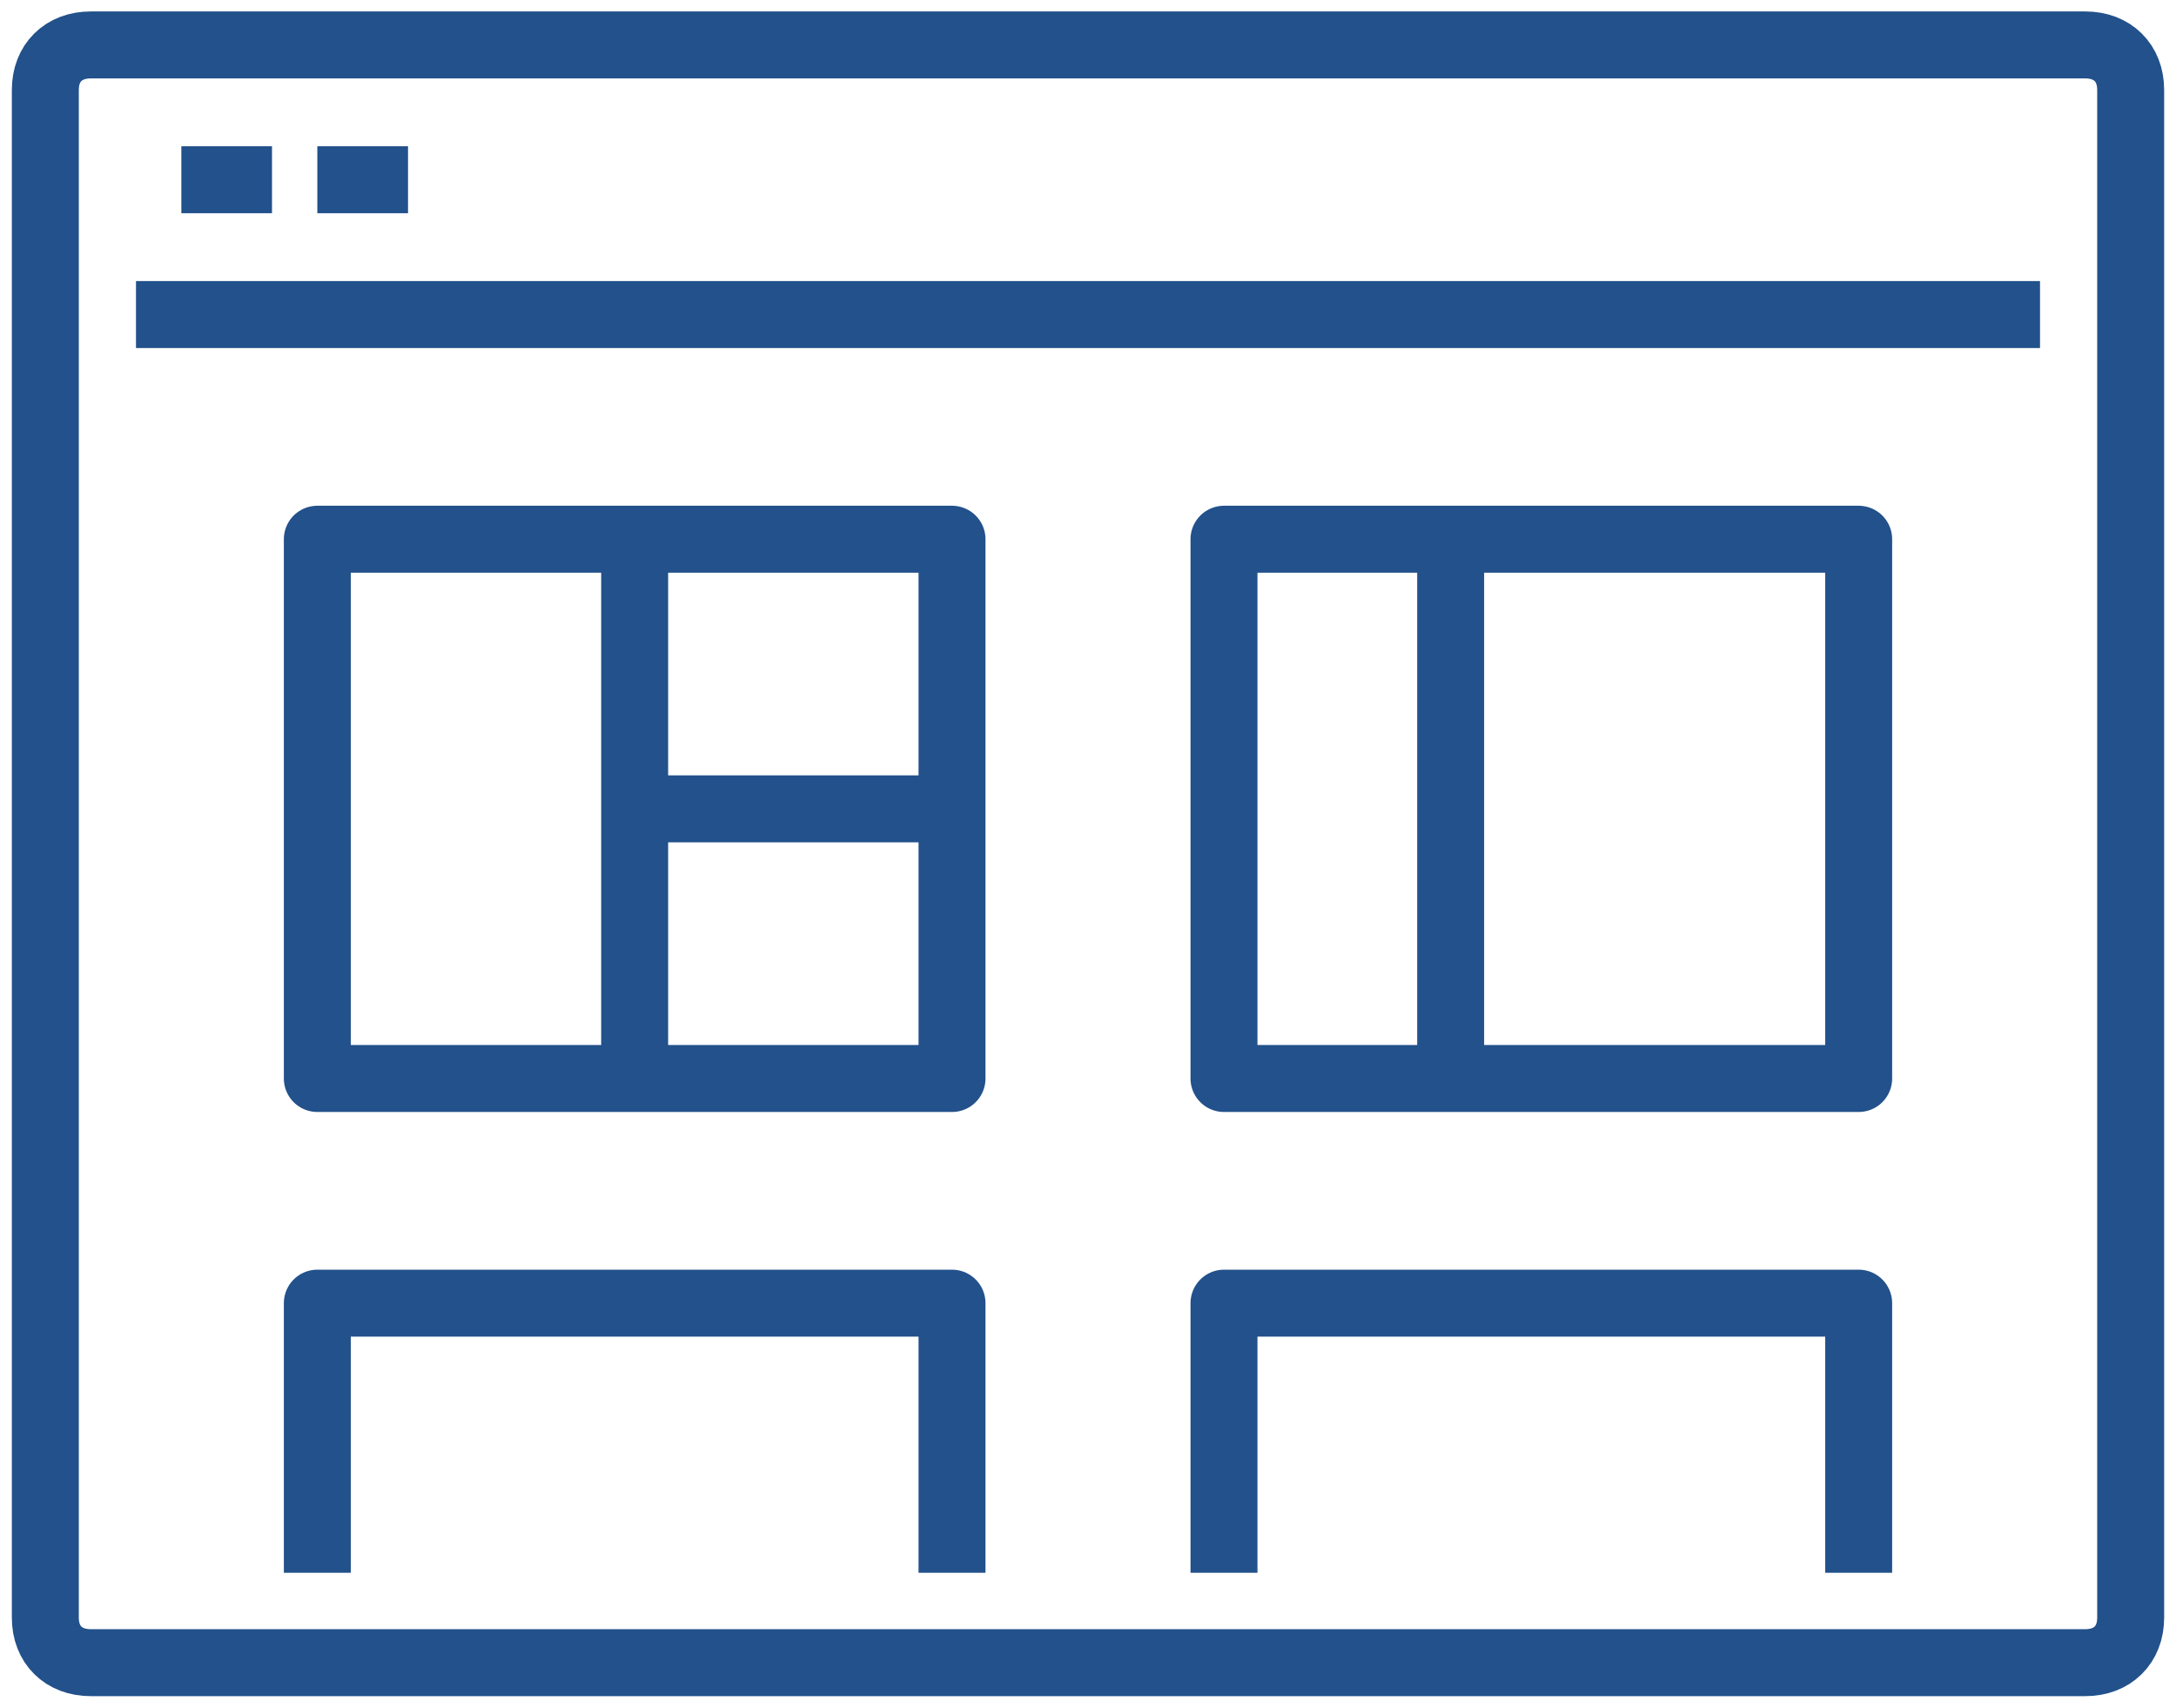
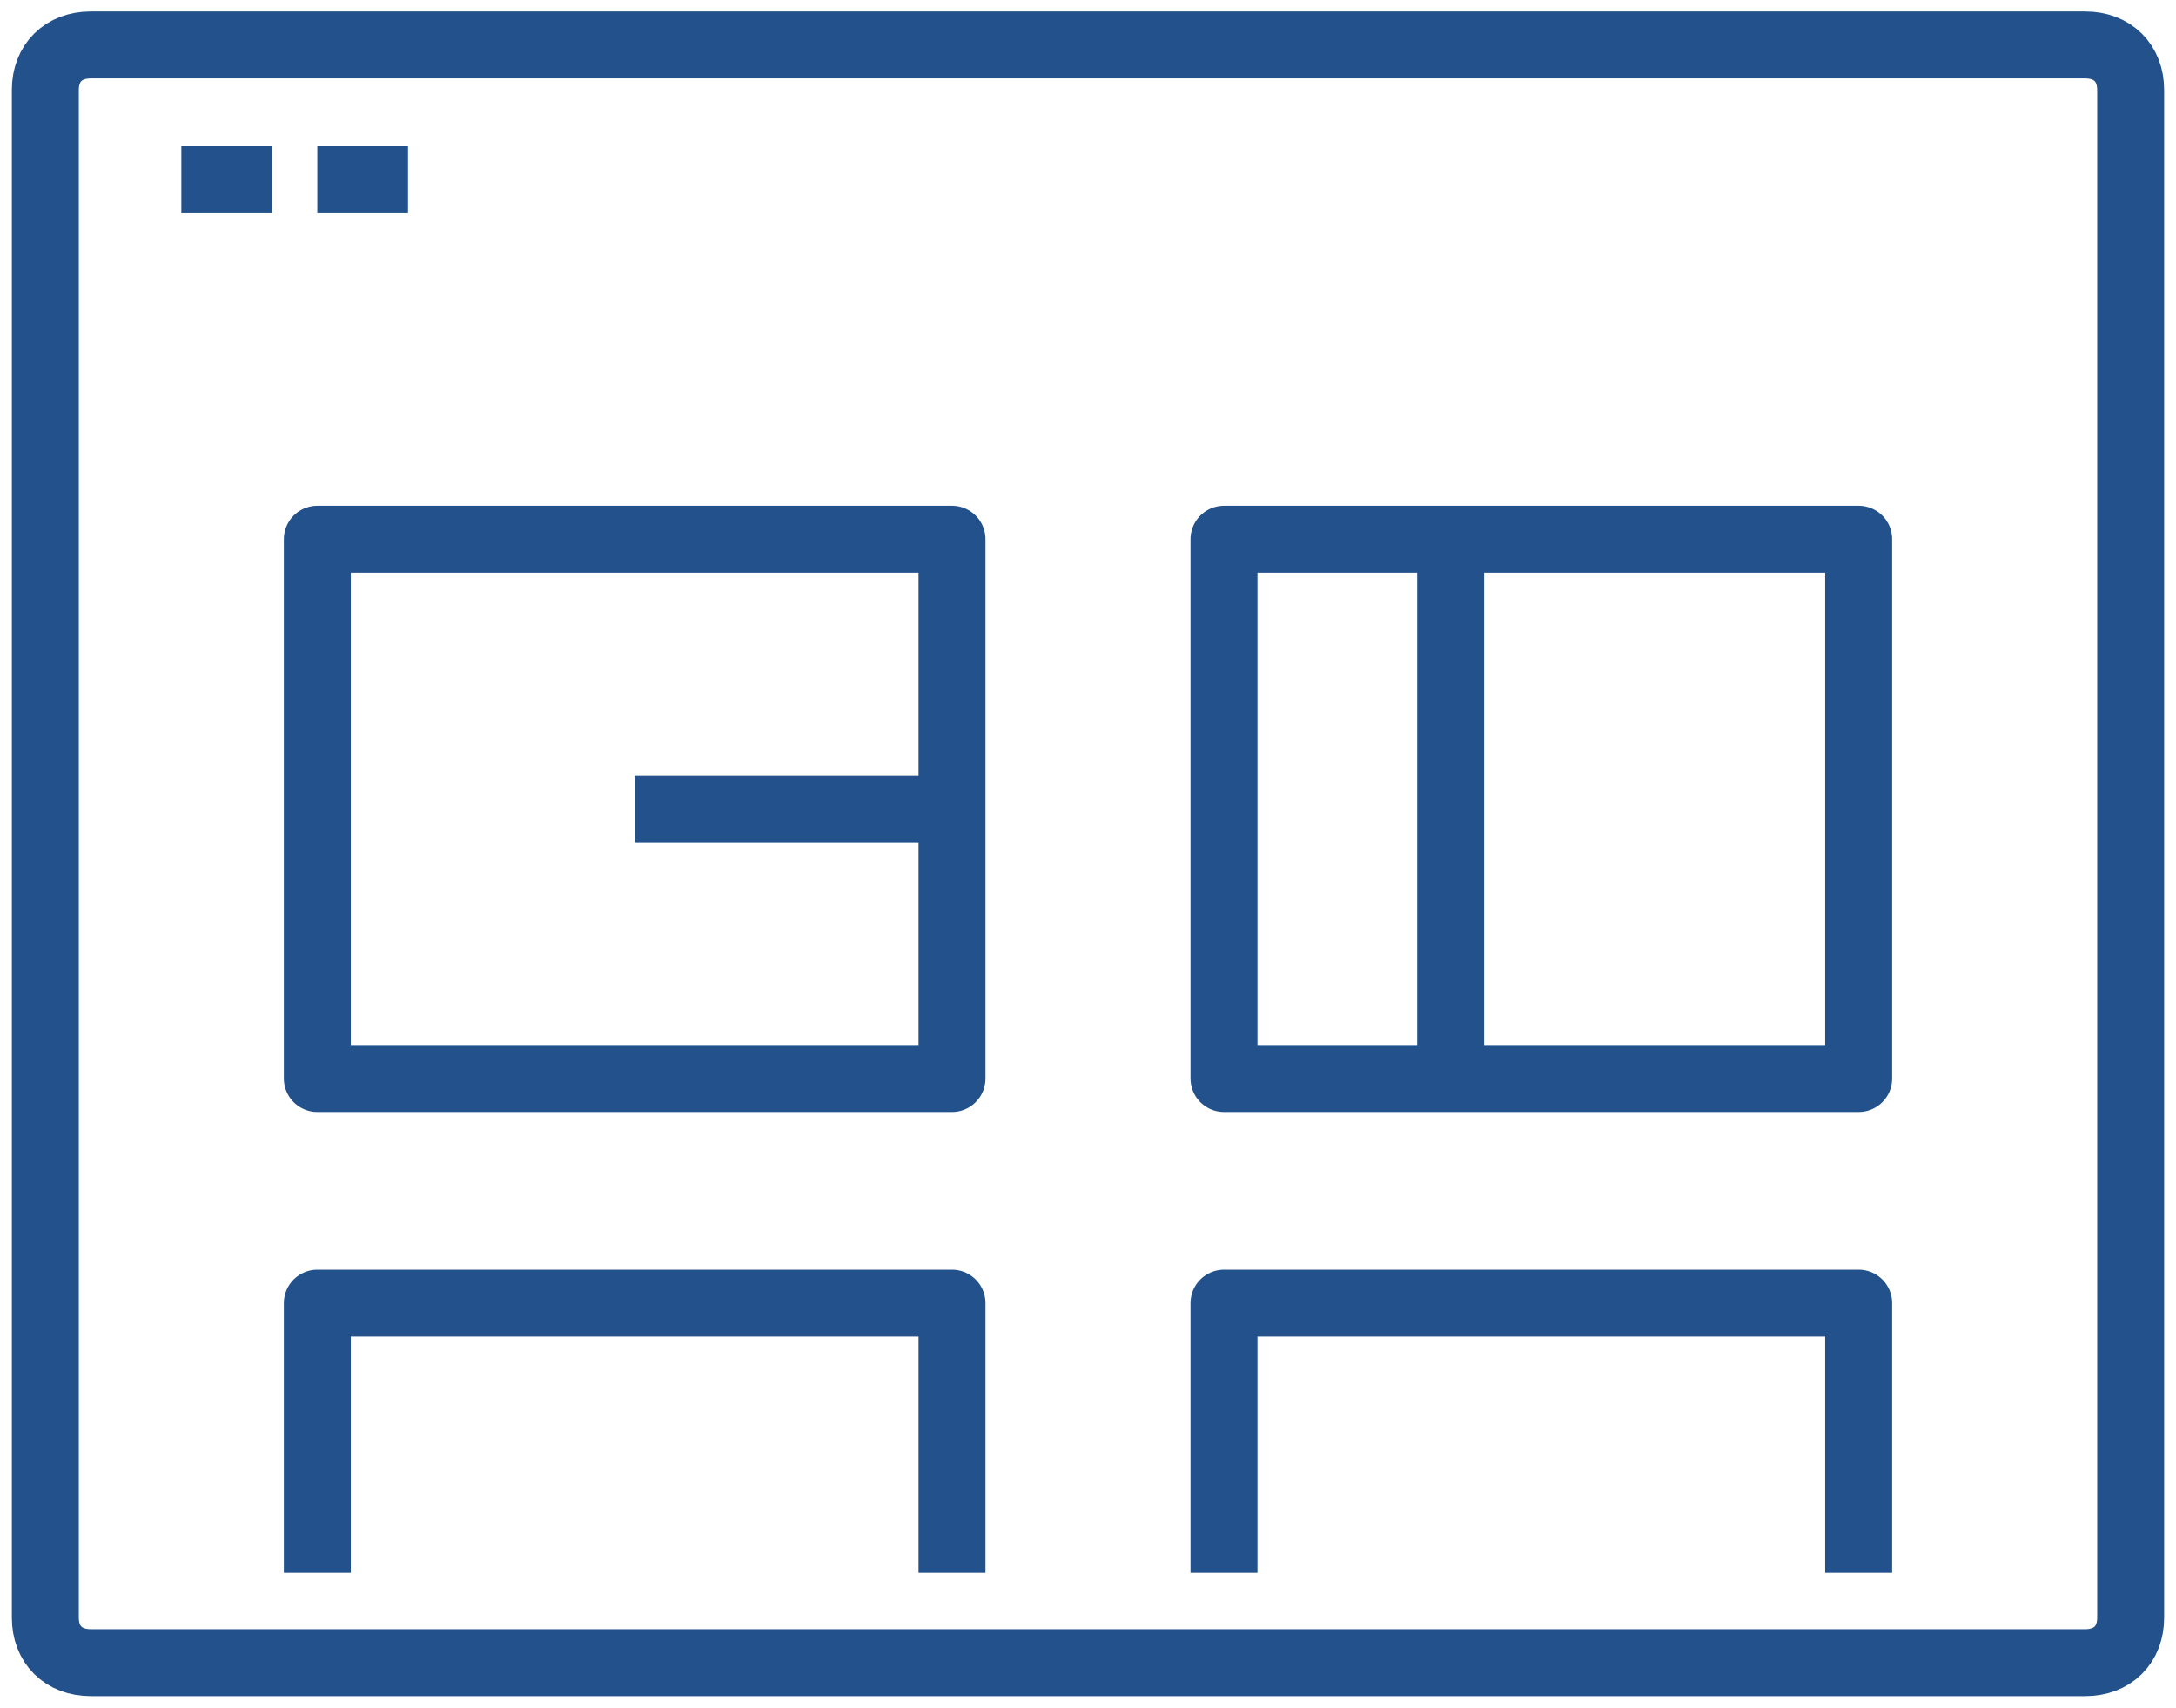
<svg xmlns="http://www.w3.org/2000/svg" width="65" height="51" viewBox="0 0 65 51" fill="none">
  <path d="M62.292 49.658C63.104 49.658 63.646 49.121 63.646 48.316V2.684C63.646 1.879 63.104 1.342 62.292 1.342H2.708C1.896 1.342 1.354 1.879 1.354 2.684V48.316C1.354 49.121 1.896 49.658 2.708 49.658H62.292Z" stroke="#22518B" stroke-width="2" stroke-miterlimit="10" stroke-linejoin="round" />
-   <path d="M4.062 9.395H60.938" stroke="#22518B" stroke-width="2" stroke-miterlimit="10" stroke-linejoin="round" />
  <path d="M5.417 5.368H8.125" stroke="#22518B" stroke-width="2" stroke-miterlimit="10" stroke-linejoin="round" />
  <path d="M9.479 5.368H12.188" stroke="#22518B" stroke-width="2" stroke-miterlimit="10" stroke-linejoin="round" />
  <path d="M28.438 16.105H9.479V32.211H28.438V16.105Z" stroke="#22518B" stroke-width="2" stroke-miterlimit="10" stroke-linejoin="round" />
  <path d="M55.521 16.105H36.562V32.211H55.521V16.105Z" stroke="#22518B" stroke-width="2" stroke-miterlimit="10" stroke-linejoin="round" />
  <path d="M9.479 46.974V38.921H28.438V46.974" stroke="#22518B" stroke-width="2" stroke-miterlimit="10" stroke-linejoin="round" />
  <path d="M36.562 46.974V38.921H55.521V46.974" stroke="#22518B" stroke-width="2" stroke-miterlimit="10" stroke-linejoin="round" />
-   <path d="M18.958 16.105V32.211" stroke="#22518B" stroke-width="2" stroke-miterlimit="10" stroke-linejoin="round" />
  <path d="M43.333 16.105V32.211" stroke="#22518B" stroke-width="2" stroke-miterlimit="10" stroke-linejoin="round" />
  <path d="M28.438 24.158H18.958" stroke="#22518B" stroke-width="2" stroke-miterlimit="10" stroke-linejoin="round" />
</svg>